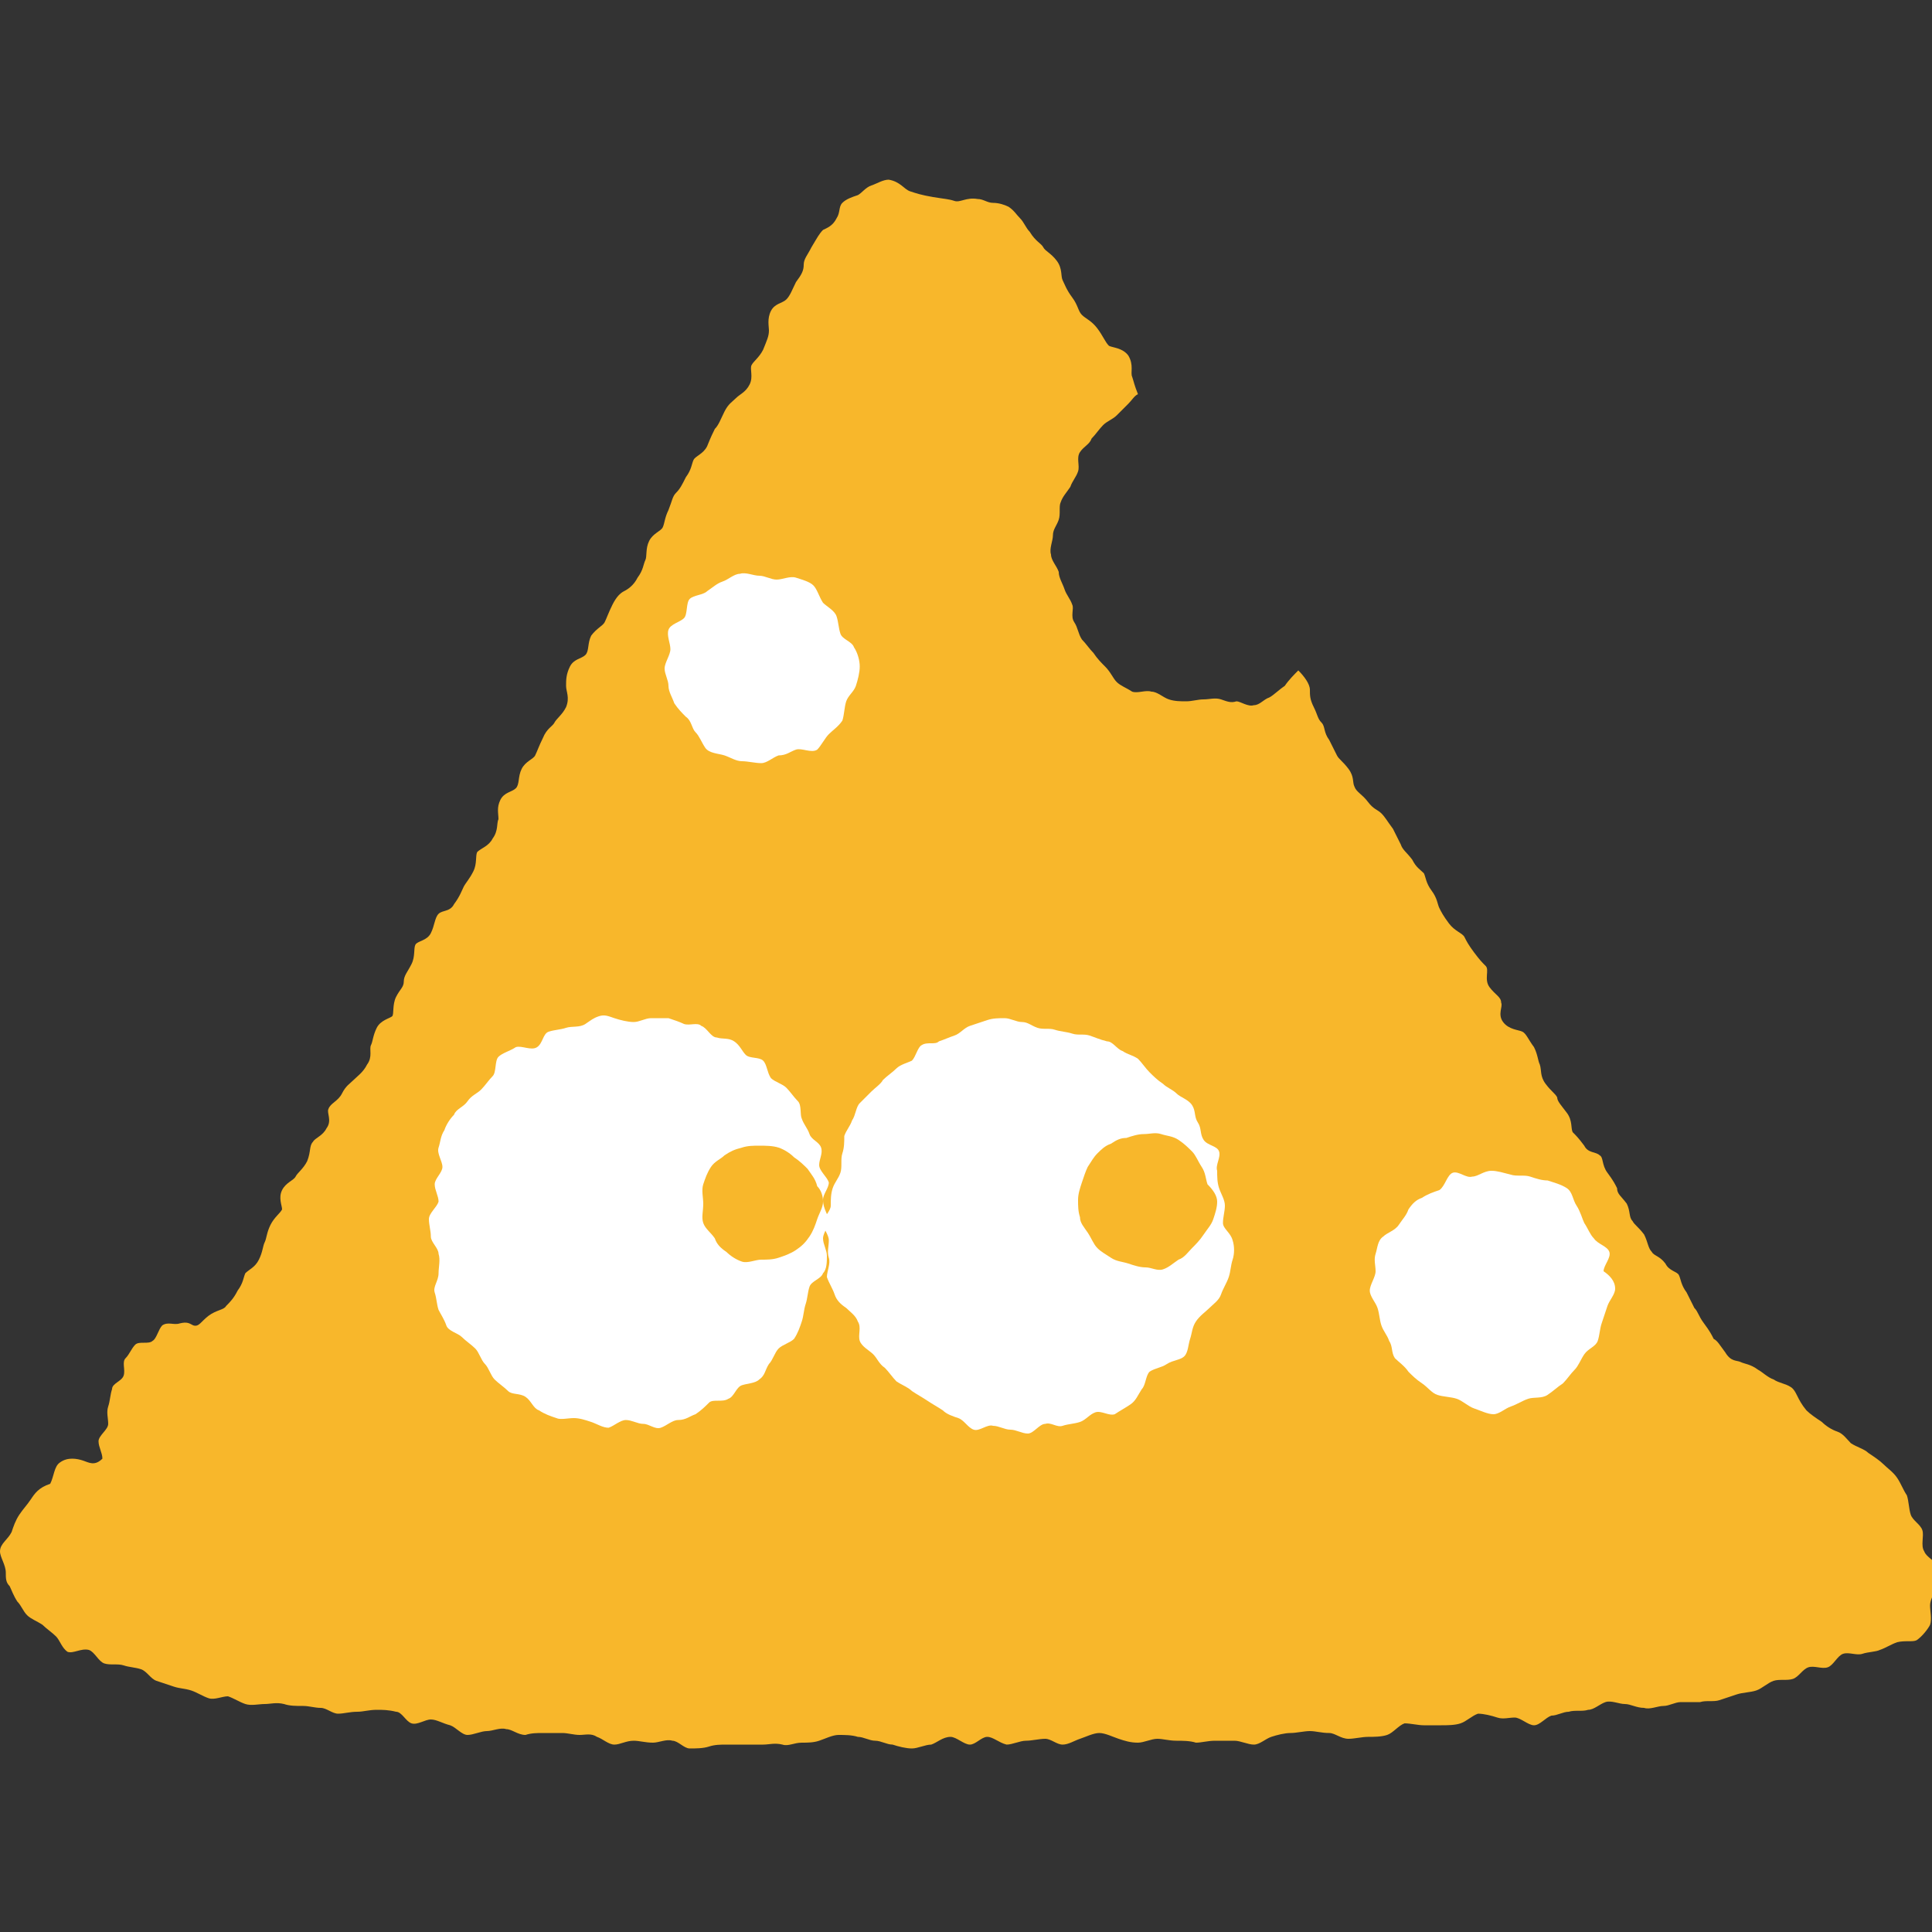
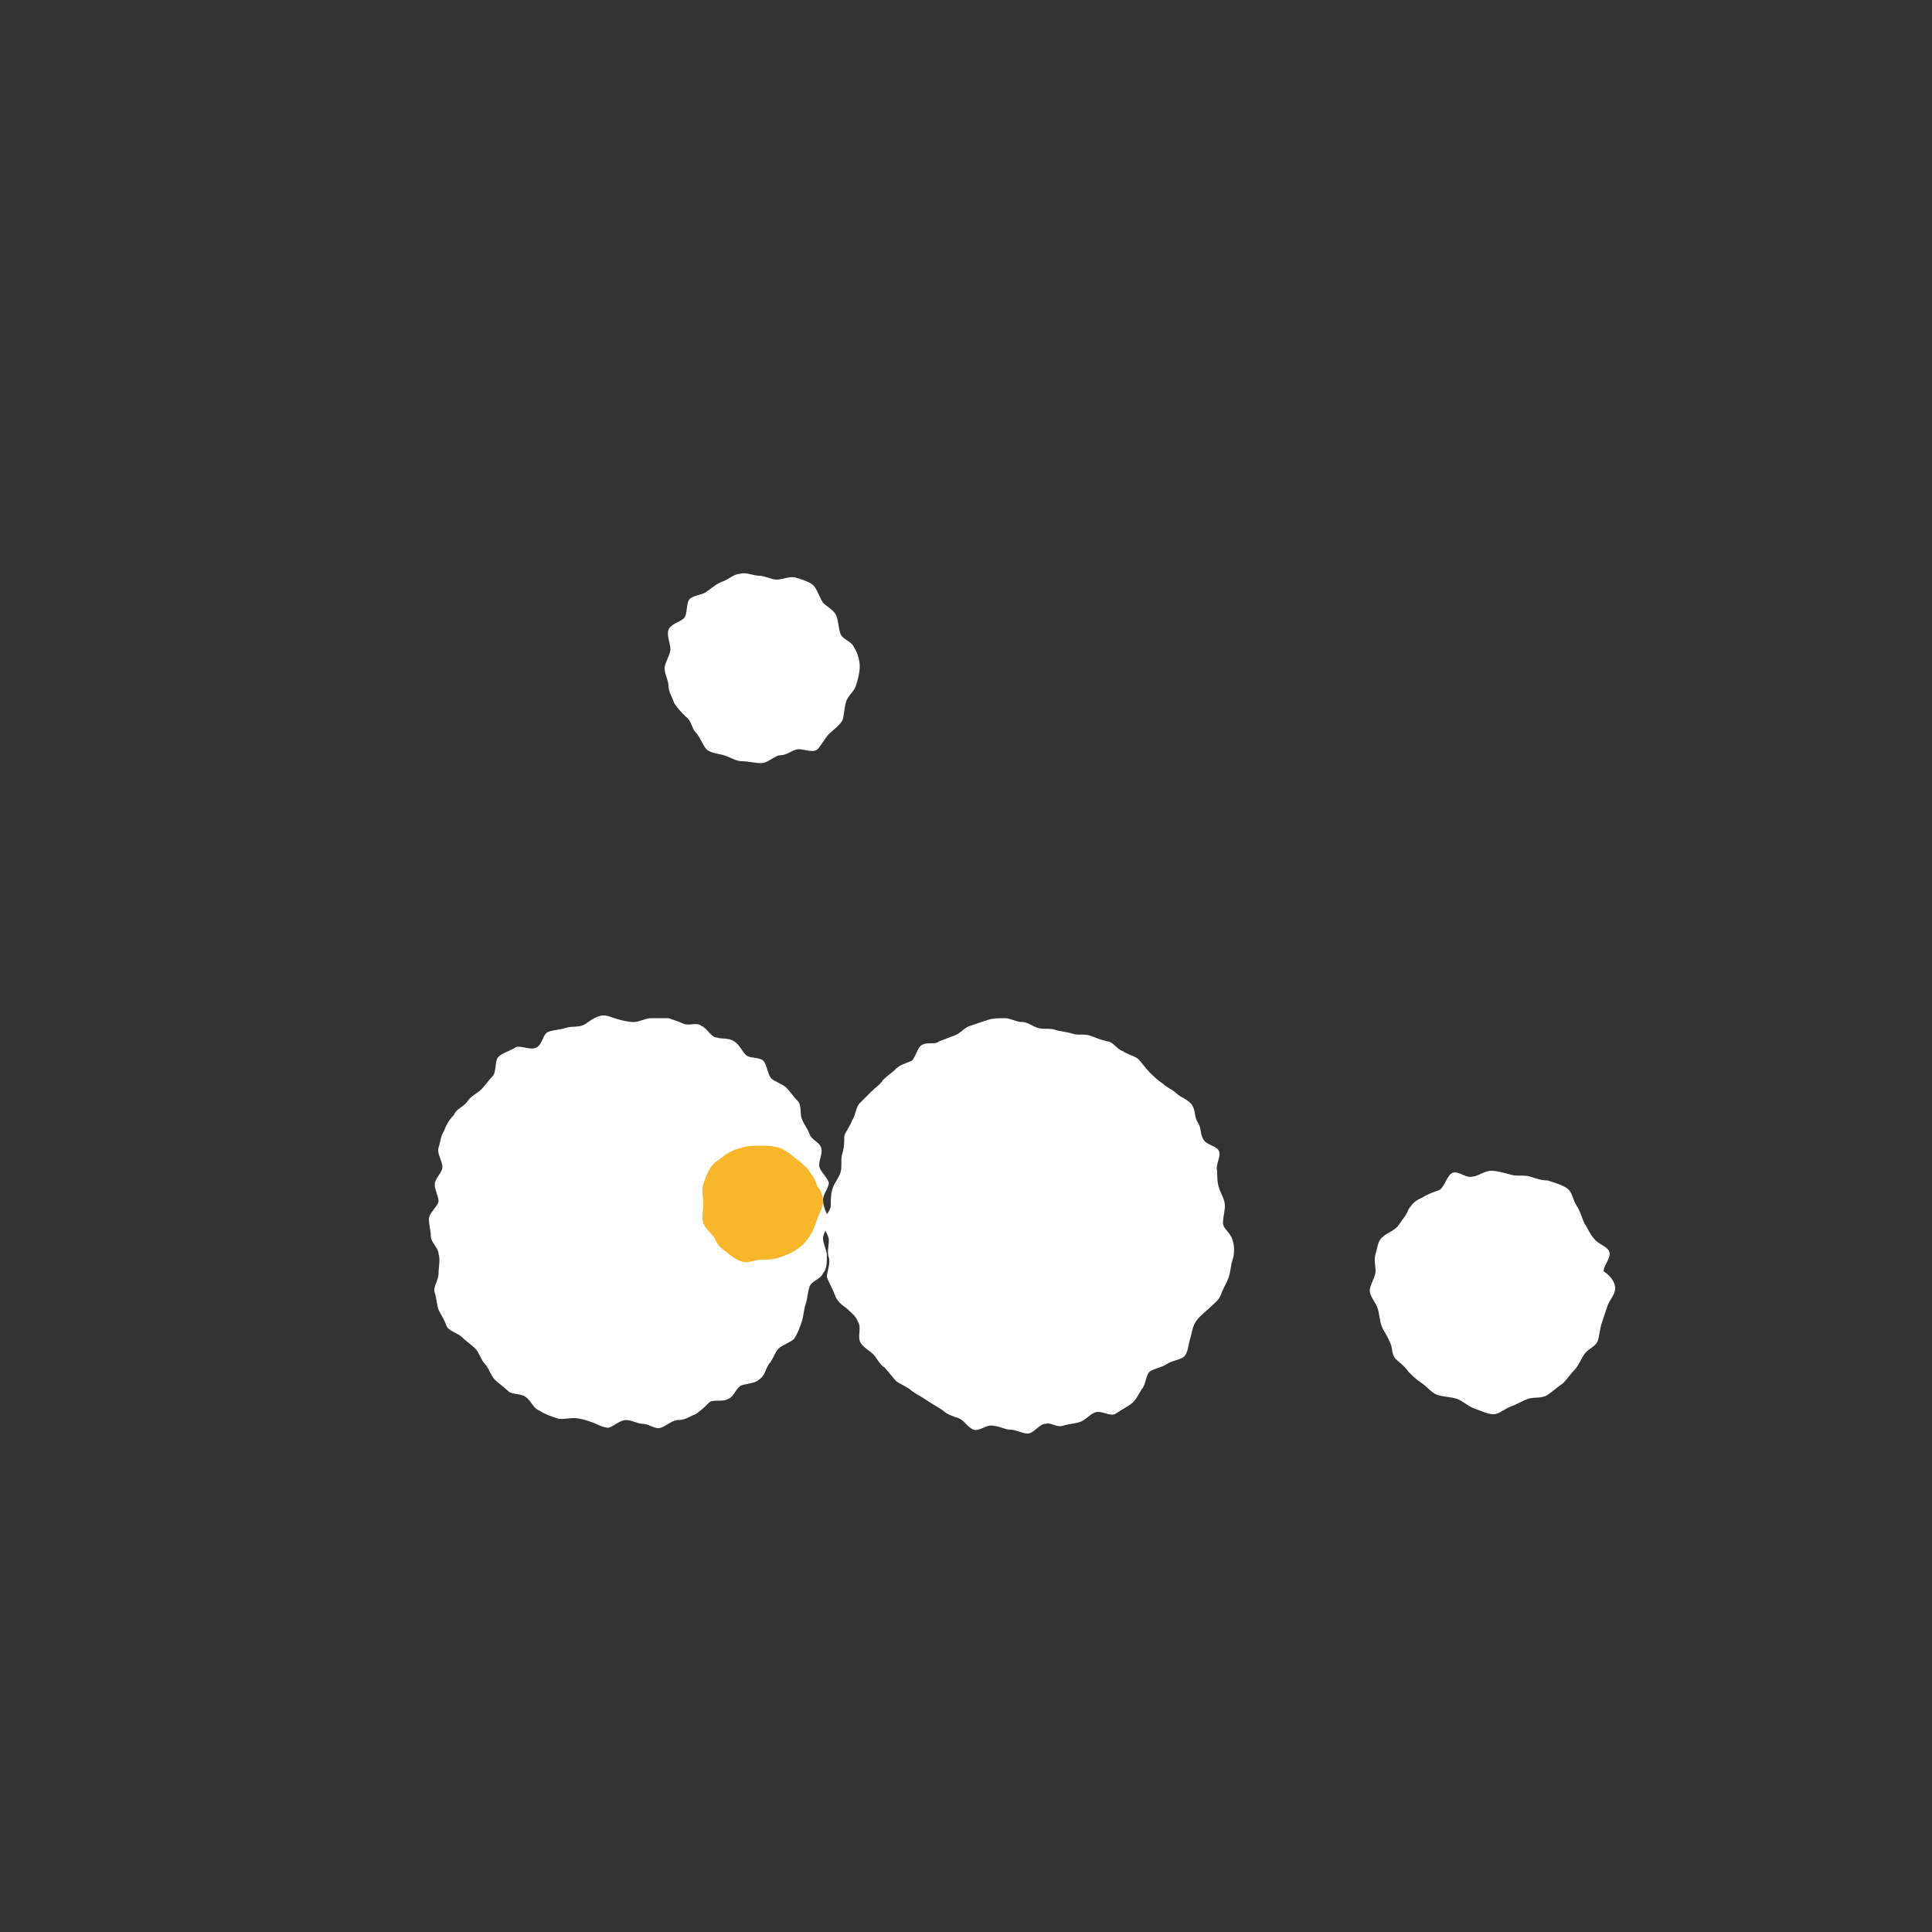
<svg xmlns="http://www.w3.org/2000/svg" version="1.1" id="レイヤー_1" x="0px" y="0px" viewBox="0 0 100 100" style="enable-background:new 0 0 100 100;" xml:space="preserve">
  <rect x="0" y="0" width="100" height="100" fill="#333333" stroke="none" />
  <style type="text/css">
	.st0{fill:#F8B72B;}
	.st1{fill:#FFFFFF;}
</style>
  <g>
    <g>
-       <path class="st0" d="M89.3,70c-0.3-0.4-0.4-0.6-0.6-0.7c-0.1-0.2-0.2-0.4-0.5-0.8c-0.3-0.4-0.3-0.6-0.5-0.8    c-0.1-0.2-0.2-0.4-0.4-0.8c-0.3-0.4-0.3-0.7-0.4-0.9c-0.1-0.2-0.5-0.2-0.7-0.6c-0.3-0.4-0.6-0.4-0.7-0.6c-0.2-0.2-0.2-0.5-0.4-0.9    c-0.3-0.4-0.5-0.5-0.6-0.7c-0.2-0.2-0.1-0.5-0.3-0.9c-0.3-0.4-0.5-0.5-0.5-0.8c-0.1-0.2-0.2-0.4-0.5-0.8c-0.3-0.4-0.2-0.8-0.4-0.9    c-0.2-0.2-0.6-0.1-0.8-0.5c-0.3-0.4-0.4-0.5-0.6-0.7c-0.1-0.2,0-0.6-0.3-1c-0.3-0.4-0.5-0.6-0.5-0.8c-0.1-0.2-0.3-0.3-0.6-0.7    c-0.3-0.4-0.2-0.7-0.3-1c-0.1-0.2-0.1-0.5-0.3-0.9c-0.3-0.4-0.4-0.7-0.6-0.8c-0.2-0.1-0.7-0.1-1-0.5c-0.3-0.4,0-0.8-0.1-1    c0-0.3-0.3-0.4-0.6-0.8c-0.3-0.4,0-0.9-0.2-1.1s-0.3-0.3-0.6-0.7c-0.3-0.4-0.4-0.6-0.5-0.8s-0.5-0.3-0.8-0.7    c-0.3-0.4-0.4-0.6-0.5-0.8c-0.1-0.2-0.1-0.5-0.4-0.9s-0.3-0.7-0.4-0.9c-0.2-0.2-0.4-0.3-0.6-0.7c-0.3-0.4-0.5-0.5-0.6-0.8    c-0.1-0.2-0.2-0.4-0.4-0.8c-0.3-0.4-0.4-0.6-0.6-0.8c-0.2-0.2-0.4-0.2-0.7-0.6c-0.3-0.4-0.6-0.5-0.7-0.8c-0.1-0.2,0-0.5-0.3-0.9    c-0.3-0.4-0.5-0.5-0.6-0.7c-0.1-0.2-0.2-0.4-0.4-0.8c-0.3-0.4-0.2-0.7-0.4-0.9c-0.2-0.2-0.2-0.4-0.4-0.8c-0.2-0.4-0.2-0.6-0.2-0.9    c0-0.3-0.3-0.7-0.6-1c-0.2,0.2-0.5,0.5-0.7,0.8c-0.3,0.2-0.6,0.5-0.8,0.6c-0.3,0.1-0.5,0.4-0.8,0.4c-0.3,0.1-0.7-0.2-0.9-0.2    c-0.3,0.1-0.5,0-0.8-0.1c-0.3-0.1-0.6,0-0.9,0c-0.3,0-0.6,0.1-0.9,0.1c-0.3,0-0.6,0-0.9-0.1c-0.3-0.1-0.6-0.4-0.9-0.4    c-0.3-0.1-0.7,0.1-1,0c-0.3-0.2-0.6-0.3-0.8-0.5c-0.2-0.2-0.3-0.5-0.6-0.8c-0.2-0.2-0.4-0.4-0.6-0.7c-0.2-0.2-0.4-0.5-0.6-0.7    c-0.2-0.3-0.2-0.6-0.4-0.9c-0.2-0.3,0-0.7-0.1-0.9c-0.1-0.3-0.3-0.5-0.4-0.8c-0.1-0.3-0.3-0.6-0.3-0.9c-0.1-0.3-0.4-0.6-0.4-0.9    c-0.1-0.3,0.1-0.7,0.1-1c0-0.3,0.2-0.5,0.3-0.8c0.1-0.3,0-0.7,0.1-0.9c0.1-0.3,0.3-0.5,0.5-0.8c0.1-0.3,0.3-0.5,0.4-0.8    c0.1-0.3-0.1-0.7,0.1-1c0.2-0.3,0.5-0.4,0.6-0.7c0.2-0.2,0.4-0.5,0.6-0.7c0.2-0.2,0.5-0.3,0.7-0.5c0.2-0.2,0.4-0.4,0.6-0.6    c0.2-0.2,0.3-0.4,0.5-0.5c-0.2-0.5-0.2-0.6-0.3-0.9c-0.1-0.2,0.1-0.6-0.2-1.1c-0.3-0.4-0.8-0.4-1-0.5c-0.2-0.2-0.3-0.5-0.6-0.9    c-0.3-0.4-0.6-0.5-0.8-0.7s-0.2-0.5-0.5-0.9c-0.3-0.4-0.4-0.7-0.5-0.9s0-0.6-0.3-1c-0.3-0.4-0.6-0.5-0.7-0.7    c-0.1-0.2-0.4-0.3-0.7-0.8c-0.2-0.2-0.3-0.5-0.5-0.7c-0.2-0.2-0.3-0.4-0.6-0.6c-0.2-0.1-0.5-0.2-0.8-0.2c-0.3,0-0.5-0.2-0.8-0.2    c-0.6-0.1-0.9,0.2-1.2,0.1s-0.5-0.1-1.1-0.2s-0.9-0.2-1.2-0.3s-0.5-0.5-1.1-0.6c-0.3,0-0.6,0.2-0.9,0.3c-0.3,0.1-0.5,0.4-0.7,0.5    c-0.3,0.1-0.6,0.2-0.8,0.4c-0.2,0.2-0.1,0.5-0.3,0.8c-0.2,0.4-0.5,0.5-0.7,0.6c-0.2,0.2-0.3,0.4-0.6,0.9c-0.2,0.4-0.4,0.6-0.4,0.9    s-0.1,0.5-0.4,0.9c-0.2,0.4-0.3,0.7-0.5,0.9c-0.2,0.2-0.6,0.2-0.8,0.6c-0.2,0.4-0.1,0.8-0.1,1c0,0.3-0.1,0.5-0.3,1    c-0.2,0.4-0.5,0.6-0.6,0.8c-0.1,0.2,0.1,0.6-0.1,1c-0.2,0.4-0.5,0.5-0.7,0.7c-0.2,0.2-0.4,0.3-0.6,0.7c-0.2,0.4-0.3,0.7-0.5,0.9    c-0.1,0.2-0.2,0.4-0.4,0.9c-0.2,0.4-0.6,0.5-0.7,0.7c-0.1,0.2-0.1,0.5-0.4,0.9c-0.2,0.4-0.3,0.6-0.5,0.8s-0.2,0.4-0.4,0.9    c-0.2,0.4-0.2,0.7-0.3,0.9c-0.1,0.2-0.5,0.3-0.7,0.7c-0.2,0.4-0.1,0.8-0.2,1s-0.1,0.5-0.4,0.9c-0.2,0.4-0.5,0.6-0.7,0.7    s-0.4,0.3-0.6,0.7c-0.2,0.4-0.3,0.7-0.4,0.9c-0.1,0.2-0.4,0.3-0.7,0.7c-0.2,0.4-0.1,0.8-0.3,1c-0.2,0.2-0.6,0.2-0.8,0.6    c-0.2,0.4-0.2,0.7-0.2,1c0,0.3,0.2,0.6,0,1.1c-0.2,0.4-0.5,0.6-0.6,0.8c-0.1,0.2-0.4,0.3-0.6,0.8c-0.2,0.4-0.3,0.7-0.4,0.9    c-0.1,0.2-0.5,0.3-0.7,0.7c-0.2,0.4-0.1,0.8-0.3,1c-0.2,0.2-0.6,0.2-0.8,0.6c-0.2,0.4-0.1,0.7-0.1,1c-0.1,0.2,0,0.6-0.3,1    c-0.2,0.4-0.6,0.5-0.8,0.7c-0.1,0.2,0,0.6-0.2,1c-0.2,0.4-0.4,0.6-0.5,0.8c-0.1,0.2-0.2,0.5-0.5,0.9c-0.2,0.4-0.6,0.3-0.8,0.5    c-0.2,0.2-0.2,0.6-0.4,1c-0.2,0.4-0.7,0.4-0.8,0.6c-0.1,0.2,0,0.6-0.2,1c-0.2,0.4-0.4,0.6-0.4,0.9c0,0.3-0.2,0.4-0.4,0.8    c-0.2,0.4-0.1,0.9-0.2,1s-0.6,0.2-0.8,0.6c-0.2,0.4-0.2,0.7-0.3,0.9c-0.1,0.2,0.1,0.6-0.2,1c-0.2,0.4-0.5,0.6-0.7,0.8    s-0.4,0.3-0.6,0.7c-0.2,0.4-0.6,0.5-0.7,0.8c-0.1,0.2,0.2,0.6-0.1,1c-0.2,0.4-0.6,0.5-0.7,0.7c-0.2,0.2-0.1,0.5-0.3,1    c-0.2,0.4-0.5,0.6-0.6,0.8c-0.1,0.2-0.5,0.3-0.7,0.7c-0.2,0.4,0,0.8,0,1c-0.1,0.2-0.4,0.4-0.6,0.8c-0.2,0.4-0.2,0.7-0.3,0.9    c-0.1,0.2-0.1,0.5-0.3,0.9c-0.2,0.4-0.5,0.5-0.7,0.7c-0.1,0.2-0.1,0.5-0.4,0.9c-0.2,0.4-0.4,0.6-0.6,0.8c-0.1,0.2-0.5,0.2-0.9,0.5    c-0.4,0.3-0.5,0.6-0.8,0.5c-0.2-0.1-0.3-0.2-0.7-0.1c-0.3,0.1-0.6-0.1-0.9,0.1c-0.2,0.2-0.3,0.7-0.5,0.8c-0.2,0.2-0.7,0-0.9,0.2    c-0.2,0.2-0.3,0.5-0.5,0.7c-0.2,0.2,0,0.6-0.1,0.9c-0.1,0.3-0.6,0.4-0.6,0.7c-0.1,0.3-0.1,0.6-0.2,0.9c-0.1,0.3,0,0.6,0,0.9    c0,0.3-0.5,0.6-0.5,0.9c0,0.3,0.2,0.6,0.2,0.9c-0.4,0.4-0.7,0.2-1,0.1c-0.3-0.1-0.8-0.2-1.2,0.1c-0.3,0.2-0.3,0.7-0.5,1.1    C2,77,1.8,77.3,1.6,77.6c-0.2,0.3-0.4,0.5-0.6,0.8c-0.2,0.3-0.3,0.6-0.4,0.9C0.4,79.7,0,79.9,0,80.3c0,0.3,0.3,0.7,0.3,1.1    c0,0.3,0,0.5,0.2,0.7c0.1,0.2,0.2,0.5,0.4,0.8c0.2,0.2,0.3,0.5,0.5,0.7c0.2,0.2,0.5,0.3,0.8,0.5c0.2,0.2,0.5,0.4,0.7,0.6    c0.2,0.2,0.3,0.6,0.6,0.8c0.3,0.1,0.7-0.2,1.1-0.1c0.3,0.1,0.5,0.6,0.8,0.7c0.3,0.1,0.7,0,1,0.1c0.3,0.1,0.6,0.1,0.9,0.2    c0.3,0.1,0.5,0.5,0.8,0.6c0.3,0.1,0.6,0.2,0.9,0.3c0.3,0.1,0.6,0.1,0.9,0.2c0.3,0.1,0.6,0.3,0.9,0.4c0.3,0.1,0.7-0.1,1-0.1    c0.3,0.1,0.6,0.3,0.9,0.4c0.3,0.1,0.7,0,1,0c0.3,0,0.6-0.1,1,0c0.3,0.1,0.6,0.1,1,0.1c0.3,0,0.6,0.1,0.9,0.1    c0.3,0,0.6,0.3,0.9,0.3c0.3,0,0.6-0.1,1-0.1c0.3,0,0.6-0.1,1-0.1c0.3,0,0.6,0,1,0.1c0.3,0,0.5,0.5,0.8,0.6c0.3,0.1,0.7-0.2,1-0.2    c0.3,0,0.6,0.2,1,0.3c0.3,0.1,0.6,0.5,0.9,0.5c0.3,0,0.7-0.2,1-0.2c0.3,0,0.7-0.2,1-0.1c0.3,0,0.6,0.3,1,0.3    c0.3-0.1,0.6-0.1,0.9-0.1c0.3,0,0.6,0,1,0c0.3,0,0.6,0.1,0.9,0.1c0.3,0,0.6-0.1,0.9,0.1c0.3,0.1,0.6,0.4,0.9,0.4    c0.3,0,0.6-0.2,1-0.2c0.3,0,0.6,0.1,1,0.1c0.3,0,0.7-0.2,1-0.1c0.3,0,0.6,0.4,0.9,0.4c0.3,0,0.7,0,1-0.1c0.3-0.1,0.6-0.1,0.9-0.1    c0.3,0,0.6,0,0.9,0c0.3,0,0.6,0,1,0c0.3,0,0.6-0.1,1,0c0.3,0.1,0.6-0.1,1-0.1c0.3,0,0.6,0,0.9-0.1c0.3-0.1,0.7-0.3,1-0.3    c0.3,0,0.7,0,1,0.1c0.3,0,0.6,0.2,0.9,0.2c0.3,0,0.6,0.2,0.9,0.2c0.3,0.1,0.7,0.2,1,0.2c0.3,0,0.7-0.2,1-0.2    c0.3-0.1,0.6-0.4,1-0.4c0.3,0,0.7,0.4,1,0.4c0.3,0,0.6-0.4,0.9-0.4c0.3,0,0.6,0.3,1,0.4c0.3,0,0.7-0.2,1-0.2c0.3,0,0.7-0.1,1-0.1    c0.3,0,0.6,0.3,0.9,0.3c0.3,0,0.6-0.2,0.9-0.3c0.3-0.1,0.7-0.3,1-0.3c0.3,0,0.7,0.2,1,0.3c0.3,0.1,0.6,0.2,1,0.2    c0.3,0,0.7-0.2,1-0.2c0.3,0,0.6,0.1,1,0.1c0.3,0,0.7,0,1,0.1c0.3,0,0.6-0.1,1-0.1c0.3,0,0.7,0,1,0c0.3,0,0.7,0.2,1,0.2    c0.3,0,0.6-0.3,0.9-0.4c0.3-0.1,0.7-0.2,1-0.2c0.3,0,0.7-0.1,1-0.1c0.3,0,0.6,0.1,1,0.1c0.3,0,0.6,0.3,1,0.3c0.3,0,0.7-0.1,1-0.1    c0.3,0,0.7,0,1-0.1c0.3-0.1,0.6-0.5,0.9-0.6c0.3,0,0.7,0.1,1,0.1c0.3,0,0.6,0,0.9,0c0.3,0,0.7,0,1-0.1c0.3-0.1,0.6-0.4,0.9-0.5    c0.3,0,0.7,0.1,1,0.2c0.3,0.1,0.6,0,0.9,0c0.3,0,0.7,0.4,1,0.4c0.3,0,0.6-0.4,0.9-0.5c0.3,0,0.6-0.2,0.9-0.2c0.3-0.1,0.7,0,1-0.1    c0.3,0,0.6-0.3,0.9-0.4c0.3-0.1,0.7,0.1,1,0.1c0.3,0,0.6,0.2,1,0.2c0.3,0.1,0.7-0.1,1-0.1c0.3,0,0.6-0.2,0.9-0.2c0.3,0,0.7,0,1,0    c0.3-0.1,0.7,0,1-0.1c0.3-0.1,0.6-0.2,0.9-0.3c0.3-0.1,0.7-0.1,1-0.2c0.3-0.1,0.6-0.4,0.9-0.5c0.3-0.1,0.7,0,1-0.1    c0.3-0.1,0.5-0.5,0.8-0.6c0.3-0.1,0.7,0.1,1,0c0.3-0.1,0.5-0.6,0.8-0.7c0.3-0.1,0.7,0.1,1,0c0.3-0.1,0.7-0.1,0.9-0.2    c0.3-0.1,0.6-0.3,0.9-0.4c0.4-0.1,0.8,0,1-0.1c0.3-0.2,0.6-0.6,0.7-0.8c0.1-0.3,0-0.7,0-1c0-0.3,0.2-0.6,0.3-0.9    c0.1-0.3,0.2-0.7,0.1-1.1c-0.1-0.3-0.6-0.5-0.7-0.8c-0.2-0.3,0-0.8-0.1-1.1c-0.1-0.3-0.5-0.5-0.6-0.8c-0.1-0.3-0.1-0.7-0.2-1    c-0.2-0.3-0.3-0.6-0.5-0.9c-0.2-0.3-0.5-0.5-0.7-0.7c-0.2-0.2-0.5-0.4-0.8-0.6c-0.2-0.2-0.6-0.3-0.9-0.5c-0.2-0.2-0.4-0.5-0.7-0.6    c-0.3-0.1-0.6-0.3-0.8-0.5c-0.3-0.2-0.6-0.4-0.8-0.6C93,72.4,93,72,92.7,71.8c-0.3-0.2-0.6-0.2-0.9-0.4c-0.3-0.1-0.6-0.4-0.8-0.5    c-0.4-0.3-0.7-0.3-0.9-0.4C89.9,70.4,89.6,70.5,89.3,70z" />
-     </g>
+       </g>
    <g>
      <path class="st1" d="M83.6,66.7c0,0.3-0.3,0.6-0.4,0.9c-0.1,0.3-0.2,0.6-0.3,0.9c-0.1,0.3-0.1,0.6-0.2,0.9    c-0.1,0.3-0.5,0.4-0.7,0.7c-0.2,0.3-0.3,0.6-0.5,0.8c-0.2,0.2-0.4,0.5-0.6,0.7c-0.3,0.2-0.5,0.4-0.8,0.6c-0.3,0.2-0.7,0.1-1,0.2    c-0.3,0.1-0.6,0.3-0.9,0.4c-0.3,0.1-0.6,0.4-0.9,0.4c-0.3,0-0.7-0.2-1-0.3c-0.3-0.1-0.6-0.4-0.9-0.5c-0.3-0.1-0.7-0.1-1-0.2    c-0.3-0.1-0.5-0.4-0.8-0.6c-0.3-0.2-0.5-0.4-0.7-0.6c-0.2-0.3-0.5-0.5-0.7-0.7c-0.2-0.3-0.1-0.6-0.3-0.9c-0.1-0.3-0.3-0.5-0.4-0.8    c-0.1-0.3-0.1-0.6-0.2-0.9c-0.1-0.3-0.4-0.6-0.4-0.9c0-0.3,0.3-0.7,0.3-1c0-0.3-0.1-0.6,0-0.9c0.1-0.3,0.1-0.7,0.4-0.9    c0.2-0.2,0.6-0.3,0.8-0.6c0.2-0.3,0.4-0.5,0.5-0.8c0.2-0.3,0.4-0.5,0.7-0.6c0.3-0.2,0.6-0.3,0.9-0.4c0.3-0.2,0.4-0.8,0.7-0.9    c0.3-0.1,0.7,0.3,1,0.2c0.3,0,0.6-0.3,1-0.3c0.3,0,0.6,0.1,1,0.2c0.3,0.1,0.7,0,1,0.1c0.3,0.1,0.6,0.2,0.9,0.2    c0.3,0.1,0.7,0.2,1,0.4c0.3,0.2,0.3,0.6,0.5,0.9c0.2,0.3,0.3,0.7,0.4,0.9c0.2,0.3,0.3,0.6,0.5,0.8c0.2,0.3,0.7,0.4,0.8,0.7    c0.1,0.3-0.3,0.7-0.3,1C83.3,66,83.6,66.3,83.6,66.7z" />
    </g>
    <g>
      <path class="st1" d="M63.3,63.3c0,0.3,0.4,0.5,0.5,0.9c0.1,0.3,0.1,0.7,0,1c-0.1,0.3-0.1,0.6-0.2,0.9c-0.1,0.3-0.3,0.6-0.4,0.9    c-0.1,0.3-0.4,0.5-0.6,0.7c-0.2,0.2-0.5,0.4-0.7,0.7c-0.2,0.3-0.2,0.6-0.3,0.9c-0.1,0.3-0.1,0.7-0.3,0.9c-0.2,0.2-0.6,0.2-0.9,0.4    c-0.3,0.2-0.6,0.2-0.9,0.4c-0.2,0.2-0.2,0.7-0.4,0.9c-0.2,0.3-0.3,0.6-0.6,0.8c-0.3,0.2-0.5,0.3-0.8,0.5c-0.3,0.1-0.7-0.2-1-0.1    c-0.3,0.1-0.5,0.4-0.8,0.5c-0.3,0.1-0.6,0.1-0.9,0.2c-0.3,0.1-0.6-0.2-0.9-0.1c-0.3,0-0.6,0.5-0.9,0.5c-0.3,0-0.6-0.2-0.9-0.2    c-0.3,0-0.6-0.2-0.9-0.2c-0.3-0.1-0.7,0.3-1,0.2c-0.3-0.1-0.5-0.5-0.8-0.6c-0.3-0.1-0.6-0.2-0.8-0.4c-0.3-0.2-0.5-0.3-0.8-0.5    c-0.3-0.2-0.5-0.3-0.8-0.5c-0.2-0.2-0.5-0.3-0.8-0.5c-0.2-0.2-0.4-0.5-0.6-0.7c-0.3-0.2-0.4-0.5-0.6-0.7c-0.2-0.2-0.6-0.4-0.7-0.7    c-0.1-0.3,0.1-0.7-0.1-1c-0.1-0.3-0.4-0.5-0.6-0.7c-0.3-0.2-0.5-0.4-0.6-0.7c-0.1-0.3-0.3-0.6-0.4-0.9c0-0.3,0.2-0.7,0.1-1    c-0.1-0.3,0-0.6,0-0.9c0-0.3-0.3-0.6-0.3-0.9c0-0.3,0.4-0.6,0.4-0.9c0-0.3,0-0.6,0.1-0.9c0.1-0.3,0.3-0.5,0.4-0.8    c0.1-0.3,0-0.7,0.1-1c0.1-0.3,0.1-0.6,0.1-0.9c0.1-0.3,0.3-0.5,0.4-0.8c0.2-0.3,0.2-0.7,0.4-0.9c0.2-0.2,0.4-0.4,0.6-0.6    c0.2-0.2,0.5-0.4,0.6-0.6c0.2-0.2,0.5-0.4,0.7-0.6c0.2-0.2,0.6-0.3,0.8-0.4c0.2-0.2,0.3-0.7,0.5-0.8c0.3-0.2,0.7,0,0.9-0.2    c0.3-0.1,0.5-0.2,0.8-0.3c0.3-0.1,0.5-0.4,0.8-0.5c0.3-0.1,0.6-0.2,0.9-0.3c0.3-0.1,0.6-0.1,0.9-0.1c0.3,0,0.6,0.2,0.9,0.2    c0.3,0,0.5,0.2,0.8,0.3c0.3,0.1,0.6,0,0.9,0.1c0.3,0.1,0.6,0.1,0.9,0.2c0.3,0.1,0.6,0,0.9,0.1c0.3,0.1,0.5,0.2,0.9,0.3    c0.3,0,0.5,0.4,0.8,0.5c0.3,0.2,0.5,0.2,0.8,0.4c0.2,0.2,0.4,0.5,0.6,0.7c0.2,0.2,0.4,0.4,0.7,0.6c0.2,0.2,0.5,0.3,0.7,0.5    c0.2,0.2,0.6,0.3,0.8,0.6c0.2,0.3,0.1,0.6,0.3,0.9c0.2,0.3,0.1,0.6,0.3,0.9c0.2,0.3,0.7,0.3,0.8,0.6c0.1,0.3-0.2,0.7-0.1,1    c0,0.3,0,0.6,0.1,0.9c0.1,0.3,0.3,0.6,0.3,0.9C63.4,62.7,63.3,63,63.3,63.3z" />
    </g>
    <g>
      <path class="st1" d="M42.9,63.2c0,0.3-0.3,0.6-0.3,0.9c0,0.3,0.2,0.6,0.2,0.9c0,0.3,0,0.7-0.2,0.9c-0.1,0.3-0.6,0.4-0.7,0.7    c-0.1,0.3-0.1,0.6-0.2,0.9c-0.1,0.3-0.1,0.6-0.2,0.9c-0.1,0.3-0.2,0.6-0.4,0.9c-0.2,0.2-0.6,0.3-0.8,0.5c-0.2,0.2-0.3,0.6-0.5,0.8    c-0.2,0.3-0.2,0.6-0.5,0.8c-0.2,0.2-0.6,0.2-0.9,0.3c-0.3,0.1-0.4,0.6-0.7,0.7c-0.3,0.2-0.8,0-1,0.2c-0.2,0.2-0.4,0.4-0.7,0.6    c-0.3,0.1-0.5,0.3-0.9,0.3c-0.3,0-0.6,0.3-0.9,0.4c-0.3,0.1-0.6-0.2-0.9-0.2c-0.3,0-0.6-0.2-0.9-0.2c-0.3,0-0.6,0.3-0.9,0.4    c-0.3,0-0.6-0.2-0.9-0.3c-0.3-0.1-0.6-0.2-0.9-0.2c-0.3,0-0.7,0.1-0.9,0c-0.3-0.1-0.6-0.2-0.9-0.4c-0.3-0.1-0.4-0.5-0.7-0.7    c-0.3-0.2-0.7-0.1-0.9-0.3c-0.2-0.2-0.5-0.4-0.7-0.6c-0.2-0.2-0.3-0.6-0.5-0.8c-0.2-0.2-0.3-0.6-0.5-0.8c-0.2-0.2-0.5-0.4-0.7-0.6    c-0.2-0.2-0.7-0.3-0.8-0.6c-0.1-0.3-0.3-0.6-0.4-0.8c-0.1-0.3-0.1-0.6-0.2-0.9c-0.1-0.3,0.2-0.6,0.2-1c0-0.3,0.1-0.7,0-1    c0-0.3-0.4-0.6-0.4-0.9c0-0.3-0.1-0.6-0.1-0.9c0-0.3,0.4-0.6,0.5-0.9c0-0.3-0.2-0.6-0.2-0.9c0-0.3,0.4-0.6,0.4-0.9    c0-0.3-0.3-0.7-0.2-1c0.1-0.3,0.1-0.6,0.3-0.9c0.1-0.3,0.3-0.6,0.5-0.8c0.1-0.3,0.5-0.4,0.7-0.7c0.2-0.3,0.5-0.4,0.7-0.6    c0.2-0.2,0.4-0.5,0.6-0.7c0.2-0.2,0.1-0.8,0.3-1c0.2-0.2,0.6-0.3,0.9-0.5c0.3-0.1,0.8,0.2,1.1,0c0.3-0.2,0.3-0.7,0.6-0.8    c0.3-0.1,0.6-0.1,0.9-0.2c0.3-0.1,0.7,0,1-0.2c0.3-0.2,0.4-0.3,0.7-0.4c0.3-0.1,0.5,0,0.8,0.1c0.3,0.1,0.7,0.2,1,0.2    c0.3,0,0.6-0.2,0.9-0.2c0.3,0,0.6,0,0.9,0c0.3,0.1,0.6,0.2,0.8,0.3c0.3,0.1,0.7-0.1,0.9,0.1c0.3,0.1,0.5,0.6,0.8,0.6    c0.3,0.1,0.6,0,0.9,0.2c0.3,0.2,0.4,0.5,0.6,0.7c0.2,0.2,0.7,0.1,0.9,0.3c0.2,0.2,0.2,0.6,0.4,0.9c0.2,0.2,0.6,0.3,0.8,0.5    c0.2,0.2,0.4,0.5,0.6,0.7c0.2,0.2,0.1,0.7,0.2,0.9c0.1,0.3,0.3,0.5,0.4,0.8c0.1,0.3,0.5,0.4,0.6,0.7c0.1,0.3-0.1,0.6-0.1,0.9    c0,0.3,0.4,0.6,0.5,0.9c0,0.3-0.3,0.6-0.3,0.9C42.6,62.6,42.9,62.9,42.9,63.2z" />
    </g>
    <g>
      <path class="st1" d="M44.5,34.5c0,0.3-0.1,0.7-0.2,1c-0.1,0.3-0.4,0.5-0.5,0.8c-0.1,0.3-0.1,0.7-0.2,1c-0.2,0.3-0.5,0.5-0.7,0.7    c-0.2,0.2-0.4,0.6-0.6,0.8c-0.3,0.2-0.8-0.1-1.1,0c-0.3,0.1-0.5,0.3-0.9,0.3c-0.3,0.1-0.6,0.4-0.9,0.4c-0.3,0-0.7-0.1-1-0.1    c-0.3,0-0.6-0.2-0.9-0.3c-0.3-0.1-0.8-0.1-1-0.4c-0.2-0.3-0.3-0.6-0.5-0.8c-0.2-0.2-0.2-0.6-0.5-0.8c-0.2-0.2-0.4-0.4-0.6-0.7    c-0.1-0.3-0.3-0.6-0.3-0.9c0-0.3-0.2-0.6-0.2-0.9c0-0.3,0.3-0.7,0.3-1c0-0.3-0.2-0.7-0.1-1c0.1-0.3,0.6-0.4,0.8-0.6    c0.2-0.2,0.1-0.8,0.3-1c0.2-0.2,0.7-0.2,0.9-0.4c0.3-0.2,0.5-0.4,0.8-0.5c0.3-0.1,0.6-0.4,0.9-0.4c0.3-0.1,0.7,0.1,1,0.1    c0.3,0,0.6,0.2,0.9,0.2c0.3,0,0.7-0.2,1-0.1c0.3,0.1,0.7,0.2,0.9,0.4c0.2,0.2,0.3,0.6,0.5,0.9c0.2,0.2,0.6,0.4,0.7,0.7    c0.1,0.3,0.1,0.6,0.2,0.9c0.1,0.3,0.6,0.4,0.7,0.7C44.4,33.8,44.5,34.2,44.5,34.5z" />
    </g>
  </g>
  <g>
    <g>
-       <path class="st0" d="M63,62.2c0,0.3-0.1,0.6-0.2,0.9c-0.1,0.3-0.3,0.5-0.5,0.8c-0.2,0.3-0.4,0.5-0.6,0.7c-0.2,0.2-0.4,0.5-0.7,0.6    c-0.3,0.2-0.5,0.4-0.8,0.5c-0.3,0.1-0.6-0.1-0.9-0.1c-0.3,0-0.6-0.1-0.9-0.2c-0.3-0.1-0.6-0.1-0.9-0.3c-0.3-0.2-0.5-0.3-0.7-0.5    c-0.2-0.2-0.3-0.5-0.5-0.8c-0.2-0.3-0.4-0.5-0.4-0.8c-0.1-0.3-0.1-0.6-0.1-0.9c0-0.3,0.1-0.6,0.2-0.9c0.1-0.3,0.2-0.6,0.3-0.8    c0.2-0.3,0.3-0.5,0.5-0.7c0.2-0.2,0.4-0.4,0.7-0.5c0.3-0.2,0.5-0.3,0.8-0.3c0.3-0.1,0.6-0.2,0.9-0.2c0.3,0,0.6-0.1,0.9,0    c0.3,0.1,0.6,0.1,0.9,0.3c0.3,0.2,0.5,0.4,0.7,0.6c0.2,0.2,0.3,0.5,0.5,0.8c0.2,0.3,0.2,0.6,0.3,0.9C62.8,61.6,63,61.9,63,62.2z" />
-     </g>
+       </g>
    <g>
      <path class="st0" d="M42.6,62.2c0,0.3-0.2,0.6-0.3,0.9c-0.1,0.3-0.2,0.6-0.4,0.9c-0.2,0.3-0.4,0.5-0.7,0.7    c-0.3,0.2-0.6,0.3-0.9,0.4c-0.3,0.1-0.6,0.1-0.9,0.1c-0.3,0-0.7,0.2-1,0.1c-0.3-0.1-0.6-0.3-0.8-0.5c-0.3-0.2-0.5-0.4-0.6-0.7    c-0.2-0.3-0.5-0.5-0.6-0.8c-0.1-0.3,0-0.6,0-1c0-0.3-0.1-0.7,0-1c0.1-0.3,0.2-0.6,0.4-0.9c0.2-0.3,0.5-0.4,0.7-0.6    c0.3-0.2,0.5-0.3,0.9-0.4c0.3-0.1,0.6-0.1,0.9-0.1c0.3,0,0.7,0,1,0.1c0.3,0.1,0.6,0.3,0.8,0.5c0.3,0.2,0.5,0.4,0.7,0.6    c0.2,0.3,0.4,0.5,0.5,0.9C42.5,61.6,42.6,61.9,42.6,62.2z" />
    </g>
  </g>
</svg>